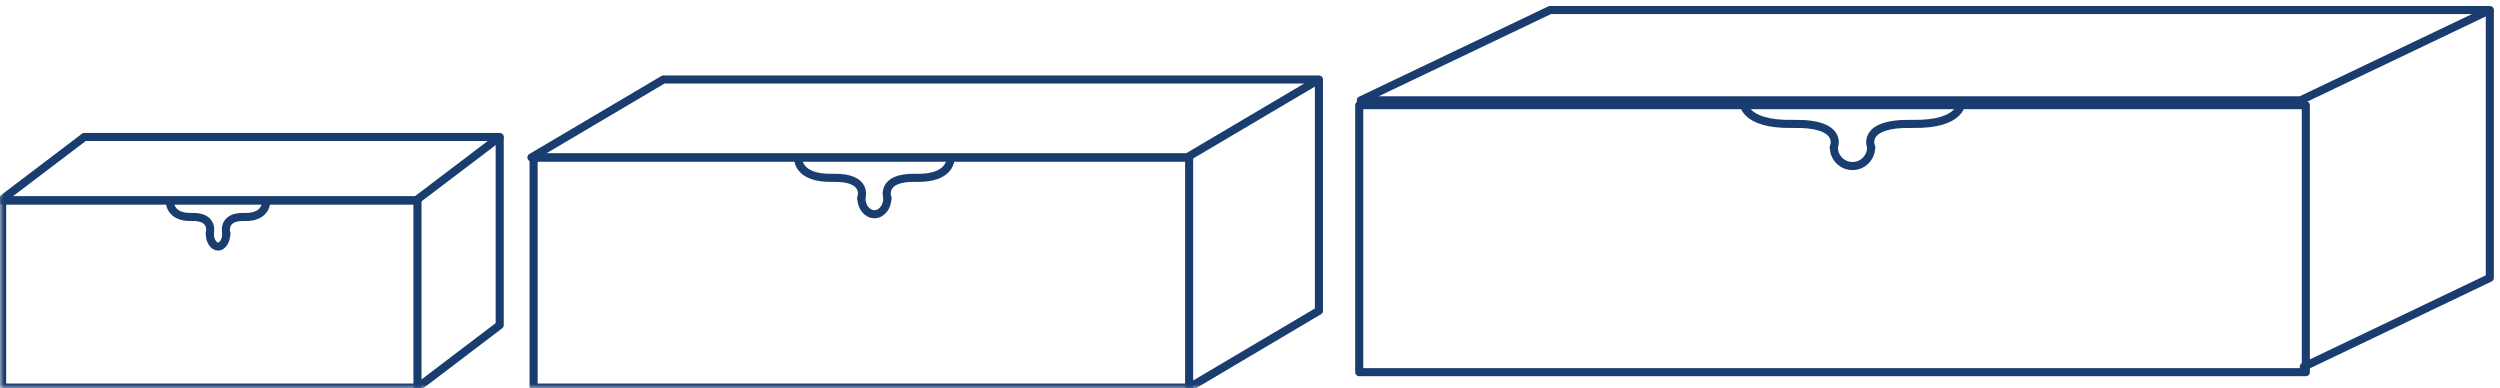
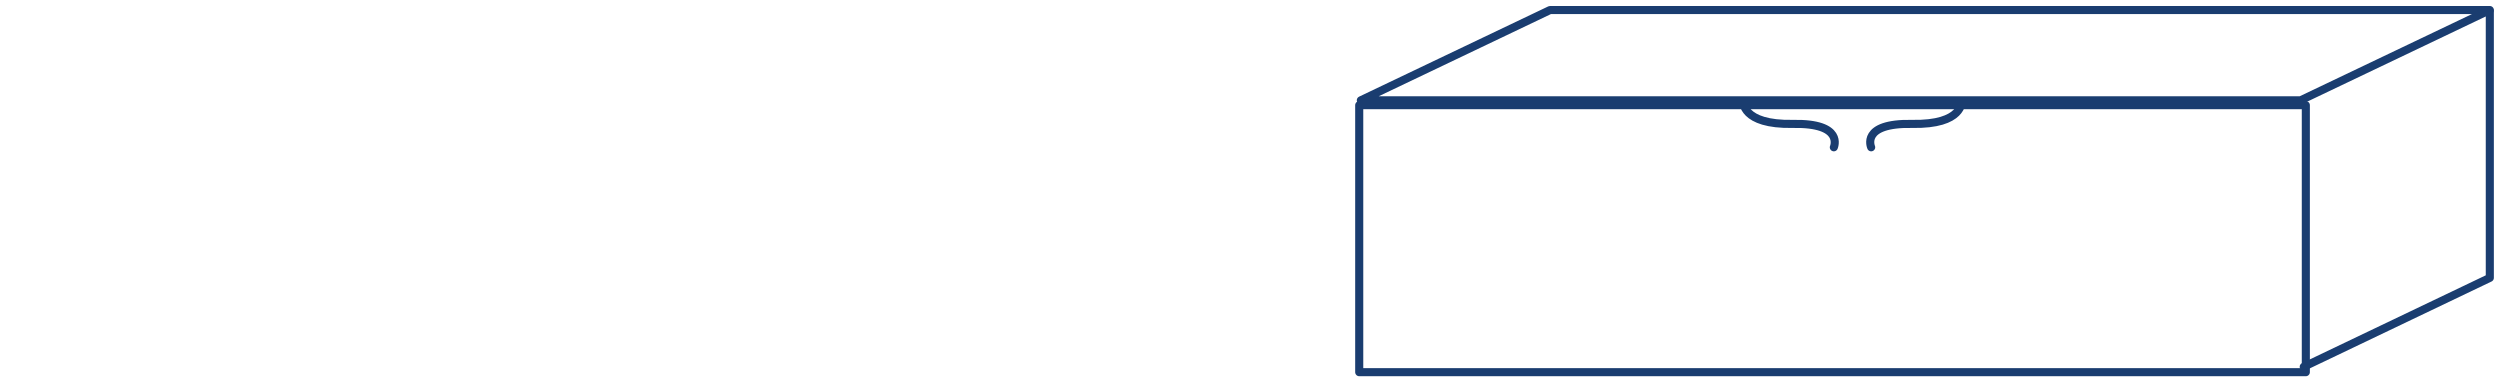
<svg xmlns="http://www.w3.org/2000/svg" viewBox="0 0 309 48">
  <mask id="a" fill="#fff">
-     <path d="m0 47h307.837v-46.856h-307.837z" fill="#fff" fill-rule="evenodd" />
+     <path d="m0 47v-46.856h-307.837z" fill="#fff" fill-rule="evenodd" />
  </mask>
  <g fill="none" fill-rule="evenodd" stroke="#1a3d70" stroke-linecap="round" stroke-linejoin="round" transform="translate(0 1)">
    <path d="m168 45h117v-33h-117z" />
    <path d="m284.358 11.398h-116.159l23.383-11.158h116.159z" />
    <path d="m284.742 44.336 22.999-10.993v-32.942" />
-     <path d="m231.276 17.204c0 1.281-1.033 2.319-2.307 2.319-1.274 0-2.307-1.038-2.307-2.319" />
    <path d="m231.276 17.204s-1.342-3.018 5.047-2.889c6.389.128 6.133-2.825 6.133-2.825" />
    <path d="m226.662 17.204s1.323-3.018-5.065-2.889c-6.389.128-6.133-2.825-6.133-2.825" />
    <path d="m65.953 46.904h81.023v-28.445h-81.023z" mask="url(#a)" />
    <path d="m146.709 18.462h-81.023l16.31-9.635h81.023z" mask="url(#a)" />
    <path d="m146.977 46.904 16.042-9.492v-28.445" mask="url(#a)" />
    <path d="m109.683 23.476c0 1.106-.72 2.002-1.609 2.002-.889 0-1.609-.896-1.609-2.002" mask="url(#a)" />
    <path d="m109.683 23.476s-.936-2.606 3.52-2.495 4.278-2.439 4.278-2.439" mask="url(#a)" />
    <path d="m106.465 23.476s.923-2.606-3.533-2.495c-4.456.111-4.278-2.439-4.278-2.439" mask="url(#a)" />
    <path d="m.265 46.904h51.334v-23.138h-51.334z" mask="url(#a)" />
-     <path d="m51.43 23.768h-51.334l10.333-7.837h51.334z" mask="url(#a)" />
    <path d="m51.599 46.904 10.164-7.721v-23.138" mask="url(#a)" />
    <path d="m27.971 27.846c0 .9-.457 1.629-1.02 1.629-.563 0-1.02-.729-1.02-1.629" mask="url(#a)" />
-     <path d="m27.971 27.846s-.593-2.12 2.23-2.029c2.823.09 2.71-1.985 2.71-1.985" mask="url(#a)" />
    <path d="m25.932 27.846s.585-2.12-2.238-2.029c-2.823.09-2.71-1.985-2.71-1.985" mask="url(#a)" />
  </g>
</svg>